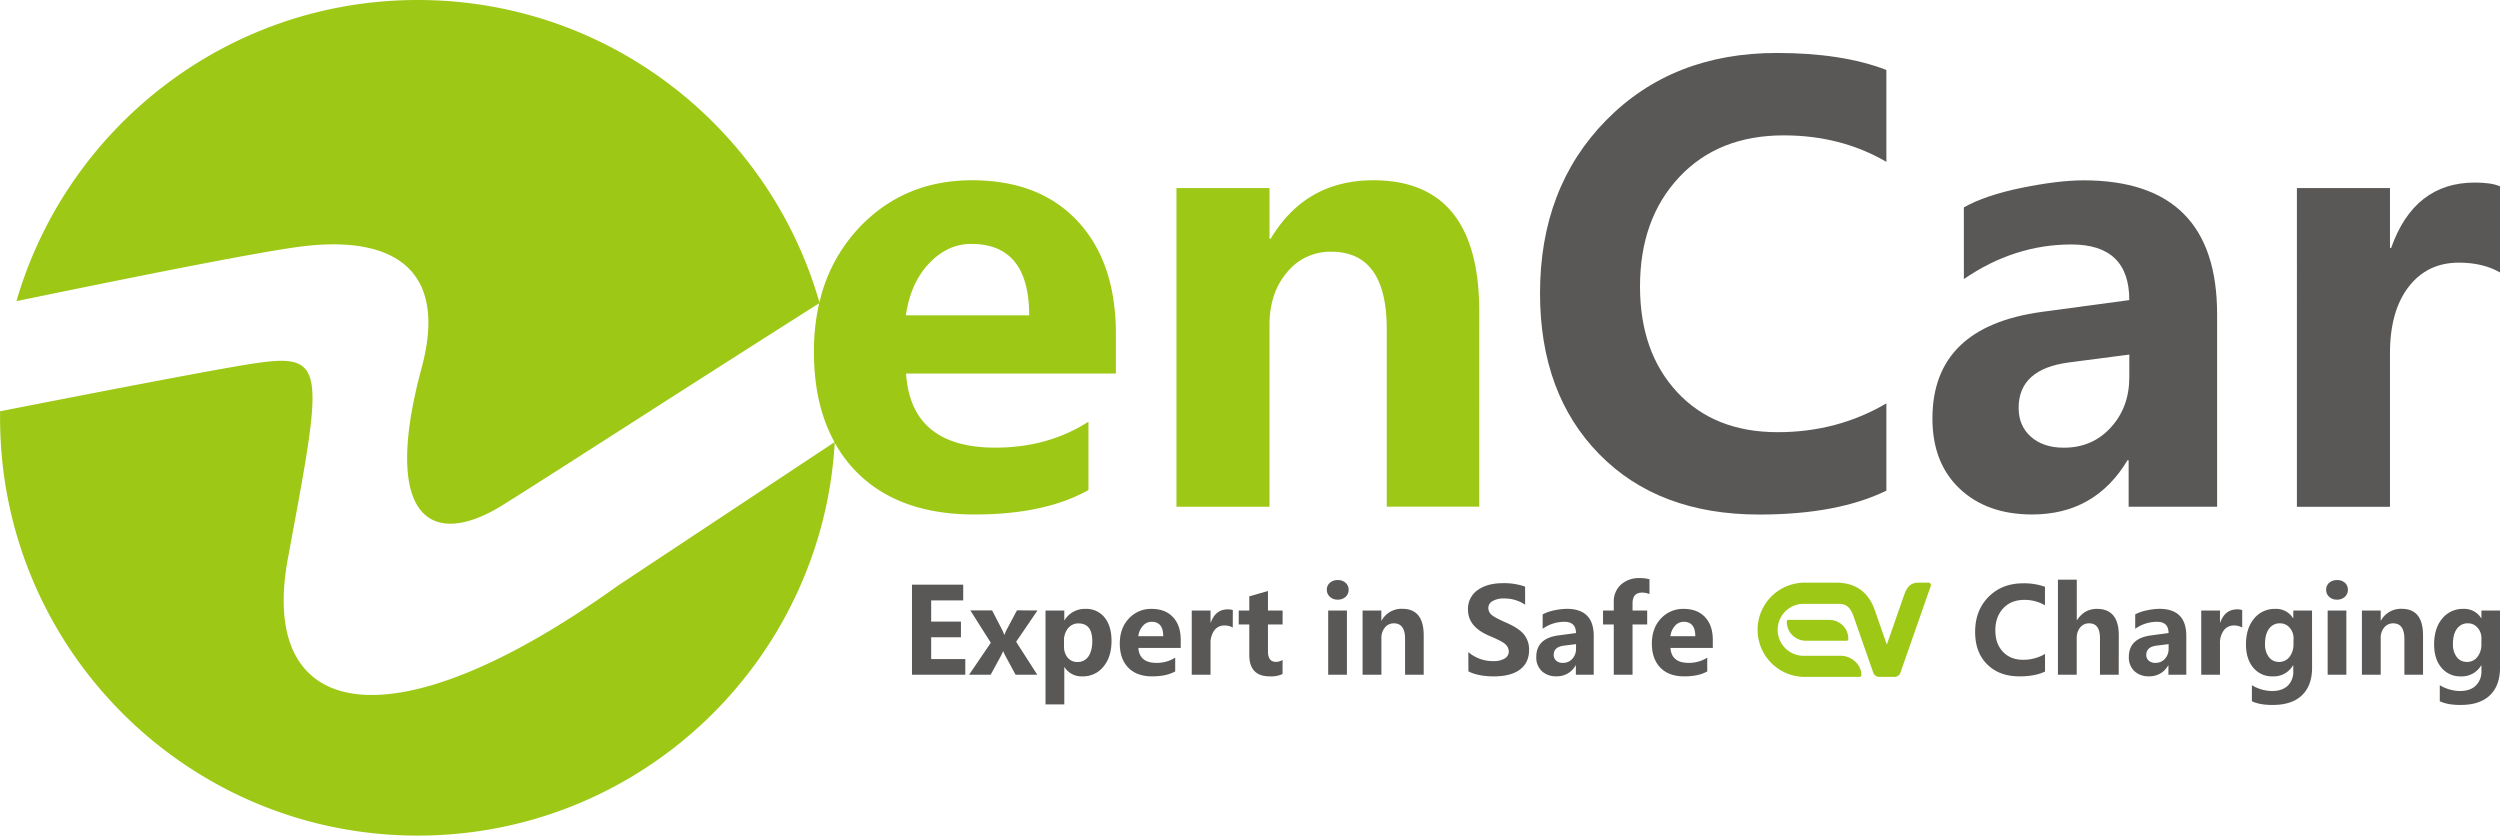
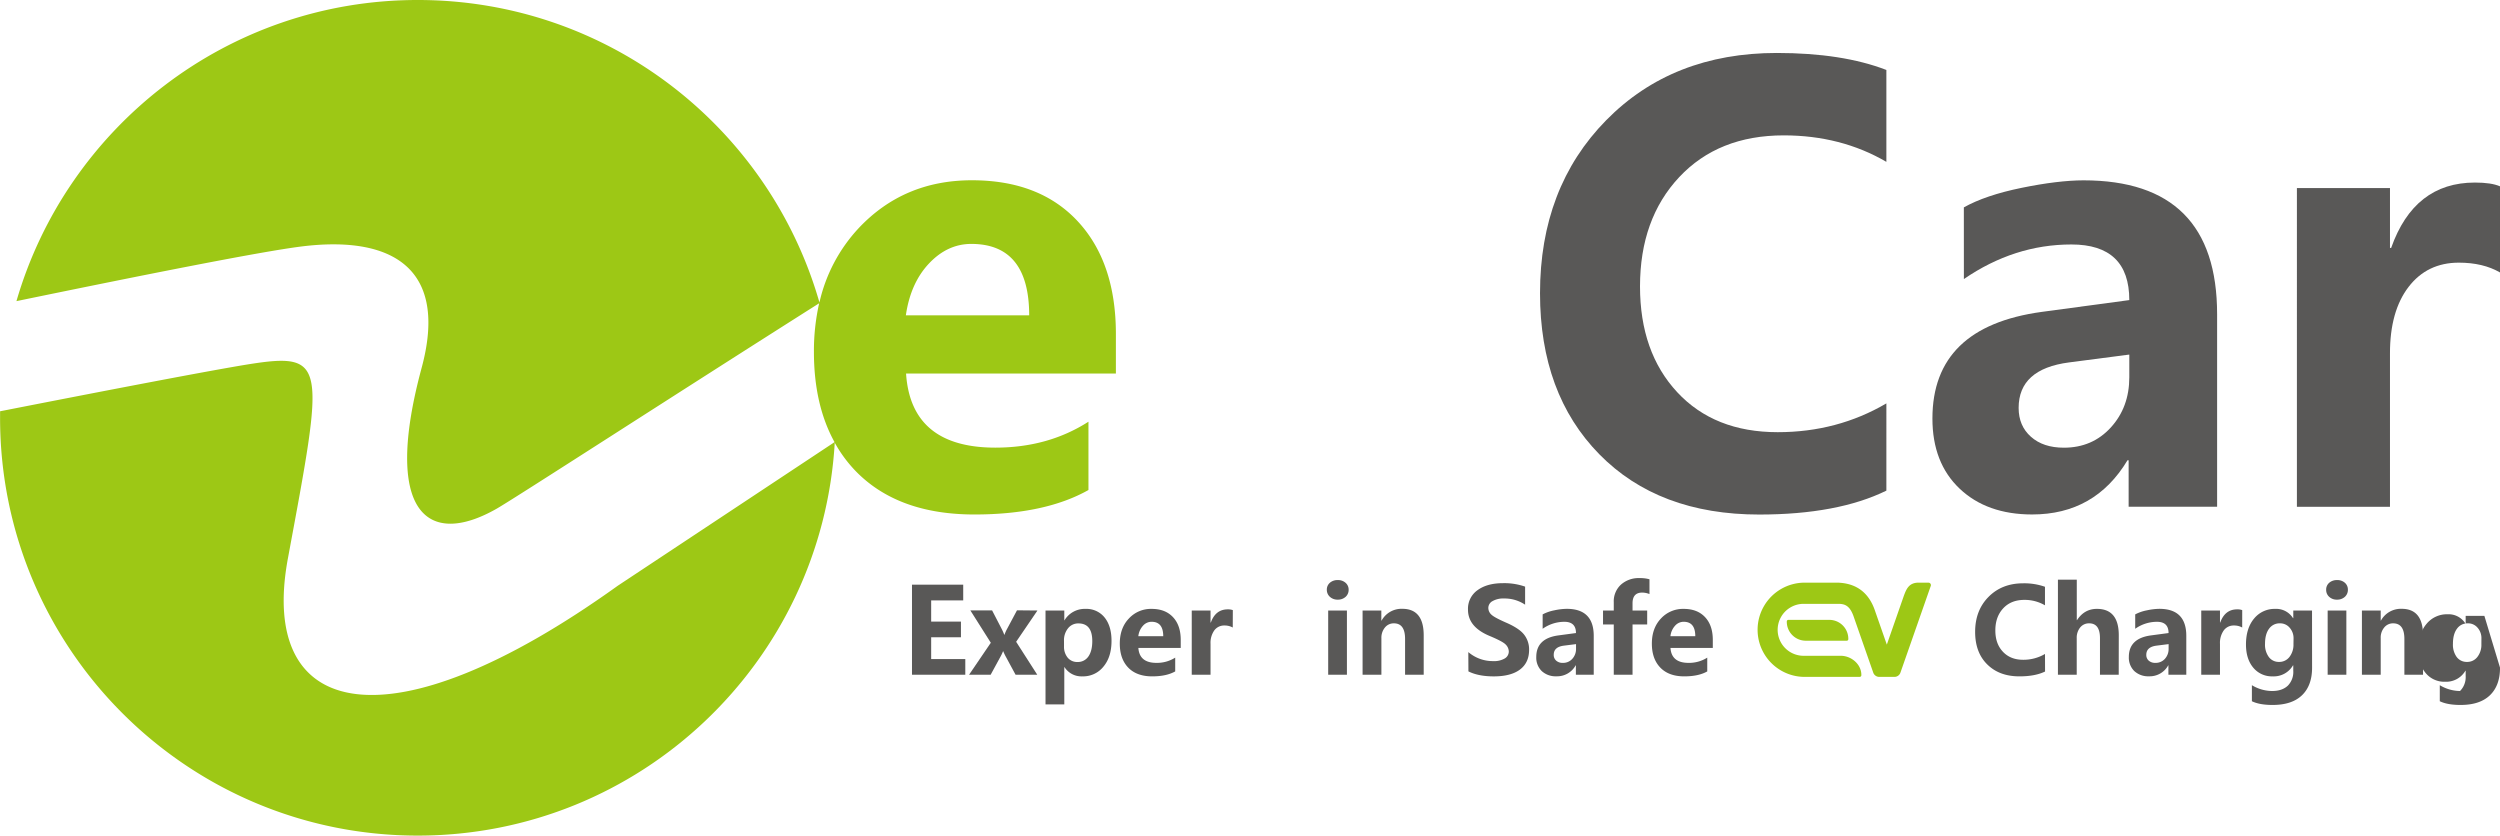
<svg xmlns="http://www.w3.org/2000/svg" id="图层_1" data-name="图层 1" viewBox="0 0 1235.65 412.99">
  <defs>
    <style>.cls-1{fill:#9dc815;}.cls-2{fill:#595857;}</style>
  </defs>
-   <path class="cls-1" d="M1104.66,343.94h-45.72V256.08q0-38.16-27.48-38.17a27.4,27.4,0,0,0-21.78,10.17q-8.68,10.18-8.69,26v89.87H955V186.45h46V211.5h.57q17.24-28.87,50.69-28.9,52.39,0,52.41,64.92Z" transform="translate(-373.53 -93.5)" />
  <path class="cls-1" d="M925.07,258.63q0-35.44-18.85-55.74T853.88,182.6q-33.6,0-55.83,23.55A79.36,79.36,0,0,0,778.55,243C753.8,156.65,674.3,93.5,580,93.5c-94,0-173.38,62.87-198.34,148.84,63.49-13.1,120.17-24.39,140.75-27,45.14-5.67,72.81,10.89,59.51,60-19.25,71.31,2.74,89.28,37.26,69.49,9.79-5.68,86.62-55.43,159.23-101.44a106.87,106.87,0,0,0-2.59,24c0,17.6,3.44,32.43,10.19,44.64L678.88,383C566,464,501,449.27,515.84,369.44c17.88-96.45,19.74-102.15-20.09-95.79-19.08,3.13-64.89,11.89-122.18,23.13,0,1.08,0,2.13,0,3.21C373.53,414,466,506.5,580,506.5c109.91,0,199.75-85.89,206.11-194.2a65.93,65.93,0,0,0,10.57,14.27q20.85,21.23,58.46,21.22,34.88,0,56.37-12.1V301.93q-19.95,12.81-46,12.82-41.73,0-44.15-36.62H925.07Zm-103.81-9.26q2.29-15.93,11.42-25.62t20.92-9.69q28.6,0,28.62,35.31Z" transform="translate(-373.53 -93.5)" />
  <path class="cls-2" d="M1305.89,336q-24.09,11.8-62.82,11.82-49.85,0-79.1-29.84t-29.27-79.53q0-52.26,32.7-85.52t84.37-33.25q32.31,0,54.12,8.4v45.42q-22.38-13.07-50.7-13.09-32.36,0-51.71,20.66t-19.36,54q0,32.47,18.37,52.26t49.7,19.78q29.46,0,53.7-14.23Z" transform="translate(-373.53 -93.5)" />
  <path class="cls-2" d="M1344.18,196q10.68-6,28.56-9.66t30.55-3.71q66.07,0,66.07,66.2v95.14h-43.73V321h-.57q-16.08,26.79-47.13,26.78-22.35,0-35.82-12.75t-13.46-34.69q0-45.27,54-52.68l43.31-5.84q0-27.5-28.63-27.49-28.21,0-53.13,17.09Zm52,76.63q-24.92,3.25-24.92,22.48c0,5.9,2,10.65,6.07,14.26s9.46,5.41,16.29,5.41q14.09,0,23.21-10t9.13-24.77V268.75Z" transform="translate(-373.53 -93.5)" />
  <path class="cls-2" d="M1609.19,228.17c-5.6-3.25-12.39-4.85-20.36-4.85q-15.64,0-24.85,12t-9.18,32.9v75.76h-46V186.45h46v29.61h.57q11.4-32.33,41.43-32.33c5.43,0,9.55.63,12.39,1.87Z" transform="translate(-373.53 -93.5)" />
  <path class="cls-2" d="M850.64,427H824.29V382.49h25.32v7.77H833.77v10.48h14.72v7.74H833.77v10.77h16.87Z" transform="translate(-373.53 -93.5)" />
  <path class="cls-2" d="M886.3,395.25l-10.53,15.46L886.21,427H875.49l-4.74-8.77a25.42,25.42,0,0,1-1.36-2.84h-.1a22.68,22.68,0,0,1-1.3,2.75L863.17,427H852.5l10.75-15.81-10.12-16h10.75l4.72,9.12a26.14,26.14,0,0,1,1.3,2.94H870a19.54,19.54,0,0,1,1.34-3l4.85-9.1Z" transform="translate(-373.53 -93.5)" />
  <path class="cls-2" d="M899.57,423.2v18.45h-9.28v-46.4h9.28v4.84h.1A11.63,11.63,0,0,1,910,394.45a11.48,11.48,0,0,1,9.49,4.26c2.27,2.82,3.42,6.65,3.42,11.54,0,5.29-1.31,9.54-4,12.75a12.83,12.83,0,0,1-10.4,4.8,9.94,9.94,0,0,1-8.86-4.6ZM899.43,413a8.38,8.38,0,0,0,1.82,5.56,6,6,0,0,0,4.79,2.14,6.28,6.28,0,0,0,5.41-2.69c1.28-1.8,1.95-4.36,1.95-7.64,0-5.84-2.29-8.74-6.84-8.74a6.35,6.35,0,0,0-5.14,2.41,9.33,9.33,0,0,0-2,6.2Z" transform="translate(-373.53 -93.5)" />
  <path class="cls-2" d="M957.12,413.75H936.18c.35,4.91,3.31,7.38,8.92,7.38a16.84,16.84,0,0,0,9.29-2.59v6.81c-2.9,1.64-6.69,2.45-11.4,2.45-5,0-9-1.42-11.79-4.3s-4.2-6.83-4.2-11.91,1.48-9.21,4.48-12.37a14.77,14.77,0,0,1,11.27-4.77c4.5,0,8,1.36,10.56,4.1s3.81,6.49,3.81,11.25Zm-8.65-5.81q0-7.12-5.78-7.12a5.66,5.66,0,0,0-4.22,1.95,9.11,9.11,0,0,0-2.31,5.17Z" transform="translate(-373.53 -93.5)" />
  <path class="cls-2" d="M982.83,403.66a8.16,8.16,0,0,0-4.12-1,6,6,0,0,0-5,2.42,10.64,10.64,0,0,0-1.86,6.63V427h-9.29V395.25h9.29v5.95H972c1.54-4.33,4.32-6.52,8.37-6.52a6.79,6.79,0,0,1,2.5.38Z" transform="translate(-373.53 -93.5)" />
-   <path class="cls-2" d="M1007.44,426.65a13.58,13.58,0,0,1-6.35,1.15Q991,427.8,991,417.16v-15h-5.22v-6.91H991v-7l9.23-2.65v9.65h7.24v6.91h-7.24v13.4c0,3.38,1.34,5.08,4,5.08a6.76,6.76,0,0,0,3.23-.93Z" transform="translate(-373.53 -93.5)" />
  <path class="cls-2" d="M1029.33,385a4.42,4.42,0,0,1,1.52-3.47,5.66,5.66,0,0,1,3.85-1.32,5.54,5.54,0,0,1,3.91,1.36,4.46,4.46,0,0,1,1.5,3.43,4.6,4.6,0,0,1-1.52,3.51,5.6,5.6,0,0,1-3.89,1.37,5.52,5.52,0,0,1-3.85-1.39A4.59,4.59,0,0,1,1029.33,385ZM1030,427V395.25h9.26V427Z" transform="translate(-373.53 -93.5)" />
  <path class="cls-2" d="M1077.21,427H1068V409.29c0-5.15-1.85-7.7-5.54-7.7a5.59,5.59,0,0,0-4.4,2.05,7.92,7.92,0,0,0-1.76,5.25V427H1047V395.25h9.27v5h.12a11.21,11.21,0,0,1,10.24-5.84q10.57,0,10.58,13.1Z" transform="translate(-373.53 -93.5)" />
  <path class="cls-2" d="M1099.26,415.8a18.59,18.59,0,0,0,12.21,4.46,10.51,10.51,0,0,0,5.86-1.34,4,4,0,0,0,1.94-3.42,5,5,0,0,0-1.54-3.43c-1-1.07-3.77-2.51-8.21-4.36q-10.43-4.44-10.42-12.87a11.19,11.19,0,0,1,4.73-9.65c3.14-2.29,7.31-3.45,12.5-3.45a30.92,30.92,0,0,1,11,1.71v8.92a18.21,18.21,0,0,0-10.48-3.06,10.59,10.59,0,0,0-5.61,1.29,3.84,3.84,0,0,0-2.09,3.43,4.51,4.51,0,0,0,1.43,3.18c1,1,3.33,2.25,7.1,3.92,4.44,1.9,7.48,3.91,9.12,6a11.8,11.8,0,0,1,2.5,7.55c0,4.27-1.53,7.52-4.54,9.77s-7.32,3.36-12.9,3.36c-5.11,0-9.28-.83-12.55-2.47Z" transform="translate(-373.53 -93.5)" />
  <path class="cls-2" d="M1136,397.17a20.33,20.33,0,0,1,5.73-2,31.34,31.34,0,0,1,6.18-.75c8.88,0,13.34,4.47,13.34,13.36V427h-8.83v-4.64h-.11a10.44,10.44,0,0,1-9.52,5.41,10.12,10.12,0,0,1-7.22-2.57,9.19,9.19,0,0,1-2.72-7q0-9.15,10.89-10.64l8.73-1.17c0-3.72-1.92-5.56-5.77-5.56a18.61,18.61,0,0,0-10.7,3.45Zm10.48,15.45c-3.37.44-5,1.95-5,4.54a3.65,3.65,0,0,0,1.22,2.88,4.69,4.69,0,0,0,3.28,1.09,6,6,0,0,0,4.68-2,7.15,7.15,0,0,0,1.84-5v-2.27Z" transform="translate(-373.53 -93.5)" />
  <path class="cls-2" d="M1188.8,387.12a10,10,0,0,0-3.59-.73c-3.18,0-4.78,1.76-4.78,5.29v3.57h7.24v6.91h-7.24V427h-9.28V402.16h-5.31v-6.91h5.31v-4.1a11.18,11.18,0,0,1,3.54-8.68,13.14,13.14,0,0,1,9.27-3.24,16.81,16.81,0,0,1,4.84.59Z" transform="translate(-373.53 -93.5)" />
  <path class="cls-2" d="M1220.1,413.75h-20.92c.32,4.91,3.31,7.38,8.9,7.38a16.78,16.78,0,0,0,9.28-2.59v6.81c-2.87,1.64-6.67,2.45-11.37,2.45-5.06,0-9-1.42-11.8-4.3s-4.21-6.83-4.21-11.91,1.5-9.21,4.48-12.37a14.8,14.8,0,0,1,11.27-4.77c4.5,0,8,1.36,10.56,4.1s3.81,6.49,3.81,11.25Zm-8.66-5.81q0-7.12-5.77-7.12a5.69,5.69,0,0,0-4.22,1.95,9.09,9.09,0,0,0-2.29,5.17Z" transform="translate(-373.53 -93.5)" />
  <path class="cls-2" d="M1384.32,425.41c-3.25,1.58-7.46,2.39-12.67,2.39-6.71,0-12-2-16-6s-5.89-9.37-5.89-16q0-10.56,6.59-17.25t17-6.74a30.8,30.8,0,0,1,10.93,1.71v9.16A19.87,19.87,0,0,0,1374.1,390c-4.36,0-7.84,1.37-10.44,4.15s-3.91,6.43-3.91,10.91,1.23,7.88,3.71,10.54,5.82,4,10,4a20.88,20.88,0,0,0,10.83-2.88Z" transform="translate(-373.53 -93.5)" />
  <path class="cls-2" d="M1420.73,427h-9.27V408.91c0-4.89-1.78-7.32-5.35-7.32a5.54,5.54,0,0,0-4.4,2,8,8,0,0,0-1.74,5.29V427h-9.29V380H1400v20h.12c2.43-3.71,5.69-5.56,9.83-5.56,7.2,0,10.81,4.37,10.81,13.06Z" transform="translate(-373.53 -93.5)" />
  <path class="cls-2" d="M1428.88,397.17a20.38,20.38,0,0,1,5.75-2,31.08,31.08,0,0,1,6.17-.75c8.89,0,13.33,4.47,13.33,13.36V427h-8.84v-4.64h-.1a10.42,10.42,0,0,1-9.51,5.41,10.13,10.13,0,0,1-7.23-2.57,9.26,9.26,0,0,1-2.72-7q0-9.15,10.89-10.64l8.74-1.17c0-3.72-1.91-5.56-5.76-5.56a18.62,18.62,0,0,0-10.72,3.45Zm10.48,15.45q-5,.66-5,4.54a3.67,3.67,0,0,0,1.21,2.88,4.79,4.79,0,0,0,3.31,1.09,6.08,6.08,0,0,0,4.68-2,7.23,7.23,0,0,0,1.83-5v-2.27Z" transform="translate(-373.53 -93.5)" />
  <path class="cls-2" d="M1481.76,403.66a8.09,8.09,0,0,0-4.11-1,6,6,0,0,0-5,2.42,10.58,10.58,0,0,0-1.87,6.63V427h-9.26V395.25h9.26v5.95h.13c1.54-4.33,4.31-6.52,8.37-6.52a6.59,6.59,0,0,1,2.49.38Z" transform="translate(-373.53 -93.5)" />
  <path class="cls-2" d="M1516.3,423.5q0,8.85-5,13.65t-14.54,4.78q-6.45,0-10.21-1.84v-7.93a19.55,19.55,0,0,0,10,2.88c3.32,0,5.9-.89,7.78-2.66A9.65,9.65,0,0,0,1507,425v-2.63h-.14a11,11,0,0,1-10,5.43,11.92,11.92,0,0,1-9.63-4.3c-2.39-2.86-3.6-6.67-3.6-11.45,0-5.35,1.34-9.63,4-12.81a13,13,0,0,1,10.44-4.79,9.77,9.77,0,0,1,8.8,4.57h.14v-3.77h9.26Zm-9.16-14.41a7.79,7.79,0,0,0-1.92-5.33,6.11,6.11,0,0,0-4.81-2.17,6.34,6.34,0,0,0-5.37,2.66c-1.32,1.76-2,4.25-2,7.46a10.23,10.23,0,0,0,1.91,6.56,6.1,6.1,0,0,0,5,2.39,6.33,6.33,0,0,0,5.15-2.43,9.86,9.86,0,0,0,2-6.36Z" transform="translate(-373.53 -93.5)" />
  <path class="cls-2" d="M1523.26,385a4.42,4.42,0,0,1,1.52-3.47,5.71,5.71,0,0,1,3.87-1.32,5.52,5.52,0,0,1,3.89,1.36A4.46,4.46,0,0,1,1534,385a4.6,4.6,0,0,1-1.52,3.51,5.58,5.58,0,0,1-3.87,1.37,5.45,5.45,0,0,1-3.85-1.39A4.54,4.54,0,0,1,1523.26,385ZM1524,427V395.25h9.24V427Z" transform="translate(-373.53 -93.5)" />
  <path class="cls-2" d="M1571.14,427h-9.22V409.29c0-5.15-1.87-7.7-5.56-7.7a5.56,5.56,0,0,0-4.4,2.05,7.76,7.76,0,0,0-1.74,5.25V427h-9.29V395.25h9.29v5h.1a11.23,11.23,0,0,1,10.24-5.84q10.57,0,10.58,13.1Z" transform="translate(-373.53 -93.5)" />
-   <path class="cls-2" d="M1609.19,423.5q0,8.85-5,13.65t-14.53,4.78q-6.45,0-10.24-1.84v-7.93a19.67,19.67,0,0,0,10,2.88c3.33,0,5.92-.89,7.79-2.66a9.69,9.69,0,0,0,2.79-7.38v-2.63h-.14a11,11,0,0,1-10,5.43,11.89,11.89,0,0,1-9.63-4.3c-2.39-2.86-3.61-6.67-3.61-11.45,0-5.35,1.34-9.63,4-12.81a13,13,0,0,1,10.44-4.79,9.78,9.78,0,0,1,8.8,4.57h.14v-3.77h9.25ZM1600,409.09a7.72,7.72,0,0,0-1.9-5.33,6.1,6.1,0,0,0-4.8-2.17,6.34,6.34,0,0,0-5.38,2.66c-1.32,1.76-2,4.25-2,7.46a10.34,10.34,0,0,0,1.88,6.56,6.17,6.17,0,0,0,5.05,2.39,6.27,6.27,0,0,0,5.13-2.43,9.7,9.7,0,0,0,2-6.36Z" transform="translate(-373.53 -93.5)" />
+   <path class="cls-2" d="M1609.19,423.5q0,8.85-5,13.65t-14.53,4.78q-6.45,0-10.24-1.84v-7.93a19.67,19.67,0,0,0,10,2.88a9.69,9.69,0,0,0,2.79-7.38v-2.63h-.14a11,11,0,0,1-10,5.43,11.89,11.89,0,0,1-9.63-4.3c-2.39-2.86-3.61-6.67-3.61-11.45,0-5.35,1.34-9.63,4-12.81a13,13,0,0,1,10.44-4.79,9.78,9.78,0,0,1,8.8,4.57h.14v-3.77h9.25ZM1600,409.09a7.72,7.72,0,0,0-1.9-5.33,6.1,6.1,0,0,0-4.8-2.17,6.34,6.34,0,0,0-5.38,2.66c-1.32,1.76-2,4.25-2,7.46a10.34,10.34,0,0,0,1.88,6.56,6.17,6.17,0,0,0,5.05,2.39,6.27,6.27,0,0,0,5.13-2.43,9.7,9.7,0,0,0,2-6.36Z" transform="translate(-373.53 -93.5)" />
  <path class="cls-1" d="M1287.08,409.42a.77.77,0,0,1-.77.76h-20.39a9.38,9.38,0,0,1-9.25-9.31v-.22a.77.77,0,0,1,.77-.77h20.39v0a9.38,9.38,0,0,1,9.25,9.3Z" transform="translate(-373.53 -93.5)" />
  <path class="cls-1" d="M1265.53,428.06a23.29,23.29,0,1,1,0-46.58h16.36c5.63.23,14.51,2,18.49,14.23l5.73,16.4,8.39-24.06c1.3-3.53,2.56-6.41,7-6.57h5.19a1.23,1.23,0,0,1,1.09,1.76l-14.9,42.59a3.14,3.14,0,0,1-3.16,2.23h-7.2a3.16,3.16,0,0,1-3.16-2.23l-9.77-27.95c-1.86-5.07-4.3-5.82-7-5.92-.21,0-17.92,0-18,0a12.84,12.84,0,0,0,.81,25.67l18.12,0c5.17.1,10,4.27,10,9.42v.22a.78.78,0,0,1-.77.77Z" transform="translate(-373.53 -93.5)" />
</svg>